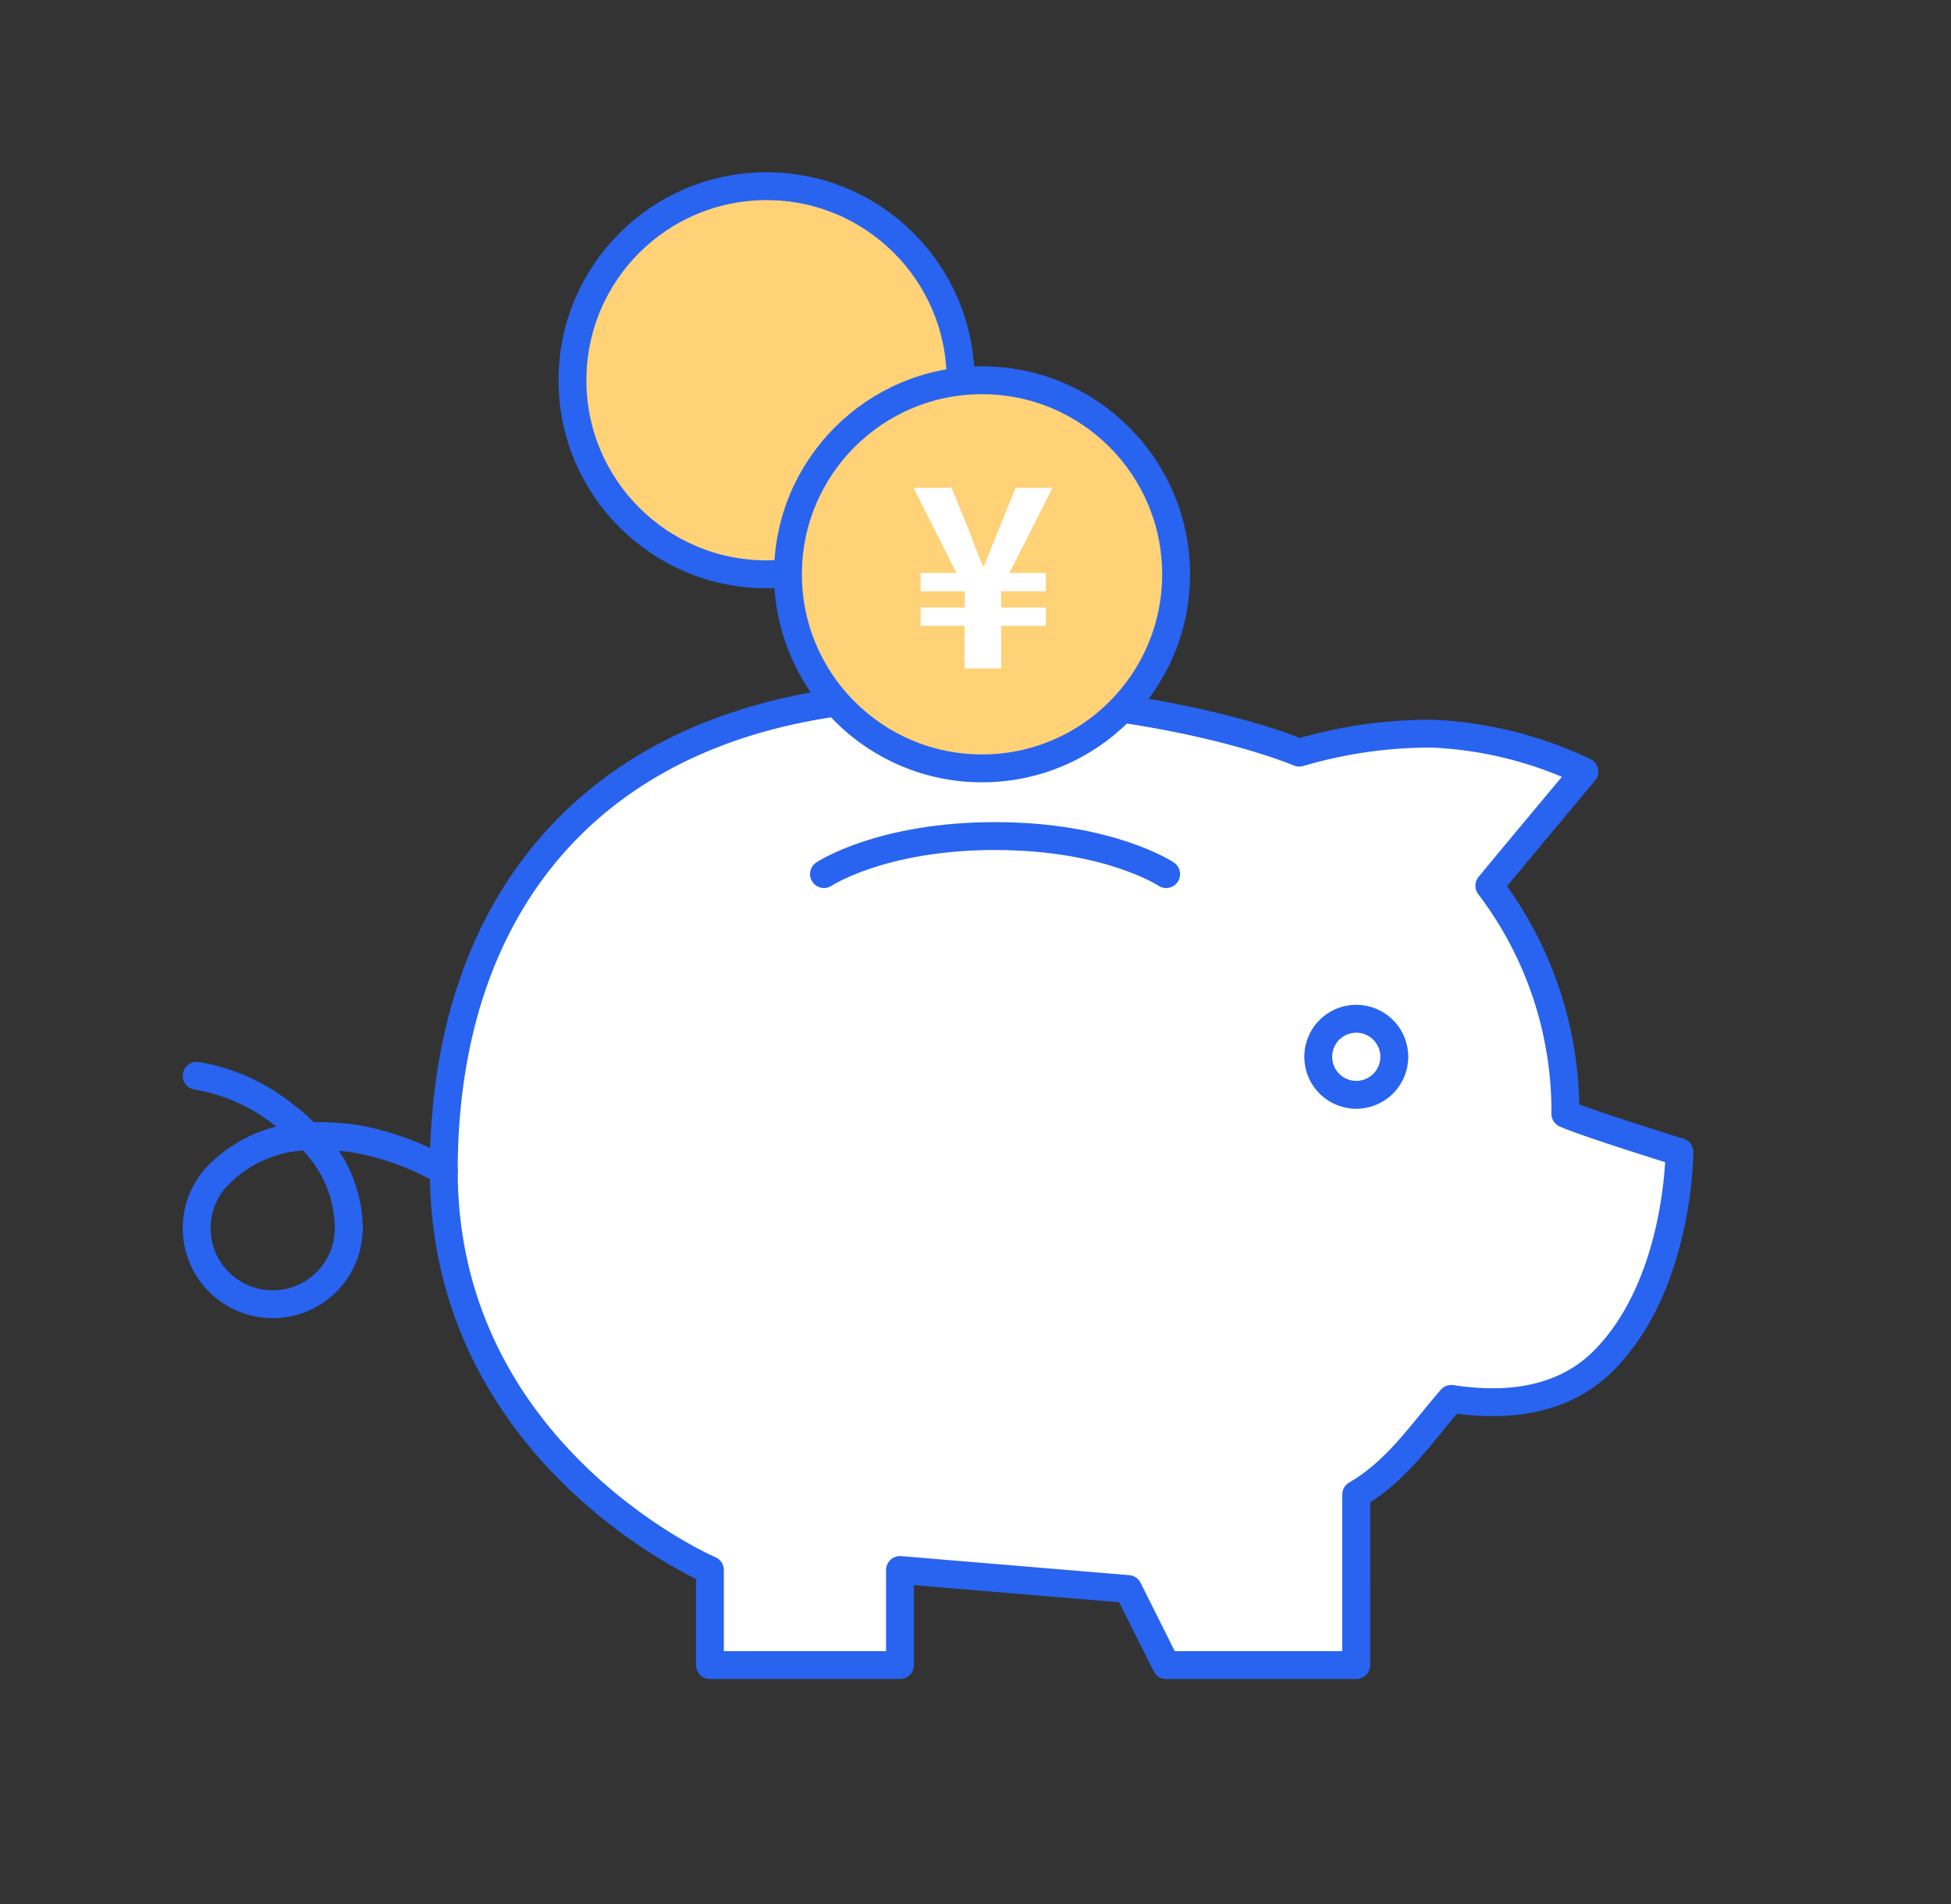
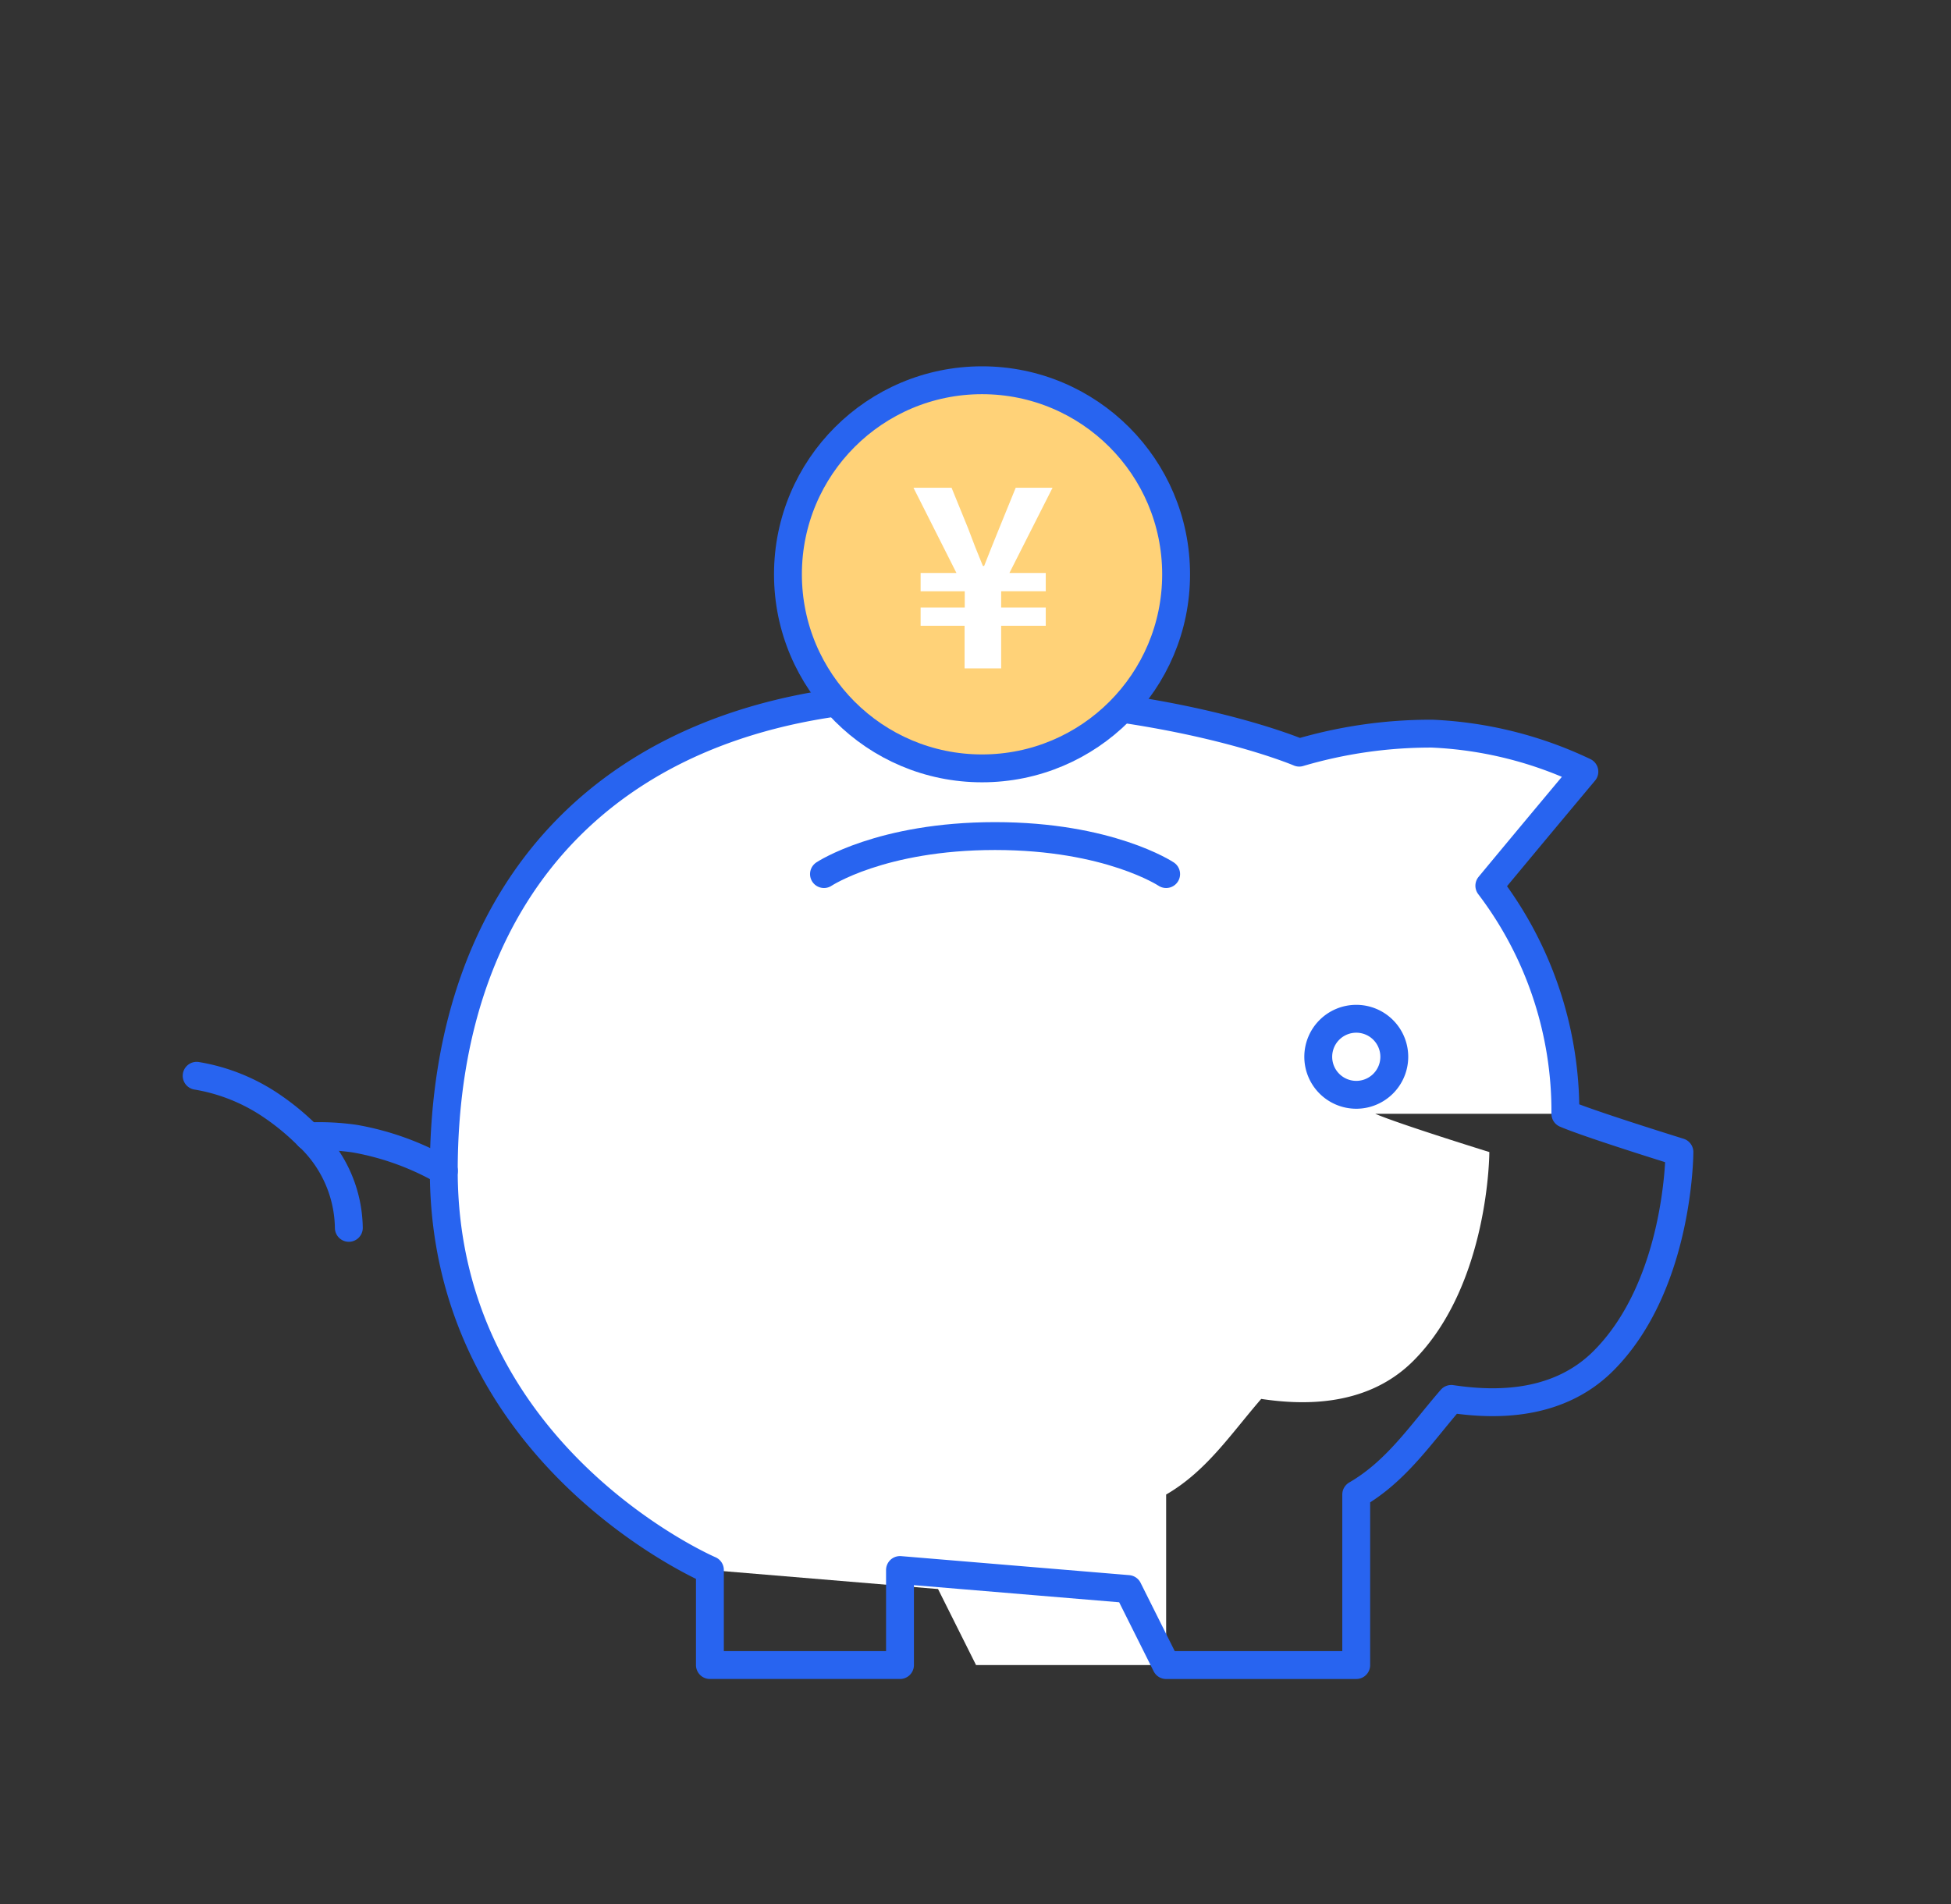
<svg xmlns="http://www.w3.org/2000/svg" width="84" height="82" viewBox="0 0 84 82">
  <rect x="0" y="0" width="84" height="82" fill="#333333" stroke="none" />
  <g id="ig_5_section_navi_image_1" transform="translate(-497 -7255)">
-     <rect id="長方形_3472" data-name="長方形 3472" width="84" height="82" transform="translate(497 7255)" fill="none" />
    <g id="ig_5_section_navi_image_1-2" data-name="ig_5_section_navi_image_1" transform="translate(505.052 7262.602)">
      <g id="グループ_17123" data-name="グループ 17123">
-         <path id="パス_18899" data-name="パス 18899" d="M56.713,9.356A8.356,8.356,0,1,1,48.357,1a8.356,8.356,0,0,1,8.356,8.356" transform="translate(-23.406 -0.585)" fill="#ffd278" />
-         <circle id="楕円形_15" data-name="楕円形 15" cx="8.356" cy="8.356" r="8.356" transform="translate(16.595 0.415)" fill="none" stroke="#2864f0" stroke-linecap="round" stroke-linejoin="round" stroke-width="1.2" />
-         <path id="パス_18900" data-name="パス 18900" d="M74.938,71.881a16.051,16.051,0,0,0-3.274-9.821c1.883-2.273,4.092-4.911,4.092-4.911a16.936,16.936,0,0,0-6.548-1.637,19.99,19.99,0,0,0-5.729.818s-5.729-2.455-15.551-2.455c-13.914,0-21.28,8.185-21.28,20.462S38.106,91.525,38.106,91.525v4.092h8.184V91.525l9.822.819,1.637,3.274h8.184V88.275c1.738-1.007,2.785-2.607,4.093-4.117,1.475.217,4.437.474,6.548-1.637,3.274-3.274,3.274-8.993,3.274-8.993s-3.873-1.2-4.911-1.647" transform="translate(-15.593 -31.524)" fill="#fff" />
+         <path id="パス_18900" data-name="パス 18900" d="M74.938,71.881a16.051,16.051,0,0,0-3.274-9.821c1.883-2.273,4.092-4.911,4.092-4.911a16.936,16.936,0,0,0-6.548-1.637,19.99,19.99,0,0,0-5.729.818s-5.729-2.455-15.551-2.455c-13.914,0-21.28,8.185-21.28,20.462S38.106,91.525,38.106,91.525v4.092V91.525l9.822.819,1.637,3.274h8.184V88.275c1.738-1.007,2.785-2.607,4.093-4.117,1.475.217,4.437.474,6.548-1.637,3.274-3.274,3.274-8.993,3.274-8.993s-3.873-1.2-4.911-1.647" transform="translate(-15.593 -31.524)" fill="#fff" />
        <g id="グループ_17132" data-name="グループ 17132">
          <path id="パス_18901" data-name="パス 18901" d="M74.938,71.881a16.051,16.051,0,0,0-3.274-9.821c1.883-2.273,4.092-4.911,4.092-4.911a16.936,16.936,0,0,0-6.548-1.637,19.99,19.99,0,0,0-5.729.818s-5.729-2.455-15.551-2.455c-13.914,0-21.28,8.185-21.28,20.462S38.106,91.525,38.106,91.525v4.092h8.184V91.525l9.822.819,1.637,3.274h8.184V88.275c1.738-1.007,2.785-2.607,4.093-4.117,1.475.217,4.437.474,6.548-1.637,3.274-3.274,3.274-8.993,3.274-8.993S75.976,72.328,74.938,71.881Z" transform="translate(-15.593 -31.524)" fill="none" stroke="#2864f0" stroke-linecap="round" stroke-linejoin="round" stroke-width="1.2" stroke-dasharray="370 10" />
          <g id="グループ_17131" data-name="グループ 17131">
-             <path id="パス_18902" data-name="パス 18902" d="M7.548,105.786a3.274,3.274,0,1,1-5.527-2.361" transform="translate(-0.585 -60.518)" fill="none" stroke="#2864f0" stroke-linecap="round" stroke-linejoin="round" stroke-width="1.2" />
            <path id="パス_18903" data-name="パス 18903" d="M5.81,95.94a10.541,10.541,0,0,0-1.537-1.282A8.09,8.09,0,0,0,1,93.332" transform="translate(-0.585 -54.612)" fill="none" stroke="#2864f0" stroke-linecap="round" stroke-linejoin="round" stroke-width="1.2" />
            <path id="パス_18904" data-name="パス 18904" d="M12.6,99.618a5.518,5.518,0,0,1,1.737,3.94" transform="translate(-7.37 -58.29)" fill="none" stroke="#2864f0" stroke-linecap="round" stroke-linejoin="round" stroke-width="1.2" />
            <path id="パス_18905" data-name="パス 18905" d="M12.6,99.6a10.537,10.537,0,0,1,2,.1,11.855,11.855,0,0,1,3.83,1.388" transform="translate(-7.37 -58.272)" fill="none" stroke="#2864f0" stroke-linecap="round" stroke-linejoin="round" stroke-width="1.2" />
-             <path id="パス_18906" data-name="パス 18906" d="M7.25,99.618A5.561,5.561,0,0,0,3.461,101.2" transform="translate(-2.025 -58.29)" fill="none" stroke="#2864f0" stroke-linecap="round" stroke-linejoin="round" stroke-width="1.2" />
          </g>
          <path id="パス_18909" data-name="パス 18909" d="M66.105,70.088s2.456-1.637,7.366-1.637,7.366,1.637,7.366,1.637" transform="translate(-38.681 -40.053)" fill="none" stroke="#2864f0" stroke-linecap="round" stroke-linejoin="round" stroke-width="1.2" />
          <path id="パス_18910" data-name="パス 18910" d="M120.674,89.05a1.637,1.637,0,1,1-1.637-1.637A1.637,1.637,0,0,1,120.674,89.05Z" transform="translate(-68.695 -51.148)" fill="none" stroke="#2864f0" stroke-linecap="round" stroke-linejoin="round" stroke-width="1.2" />
        </g>
        <path id="パス_18907" data-name="パス 18907" d="M79.078,29.5a8.356,8.356,0,1,1-8.356-8.356A8.356,8.356,0,0,1,79.078,29.5" transform="translate(-36.493 -12.371)" fill="#ffd278" />
        <path id="パス_18908" data-name="パス 18908" d="M77.593,38.243H75.7v-.787h1.9v-.7H75.7v-.787h1.543L75.393,32.3h1.64l.712,1.748c.2.54.41,1.078.636,1.618h.054q.324-.824.647-1.618l.712-1.748H81.38l-1.856,3.668h1.564v.787h-1.92v.7h1.92v.787h-1.92v1.834H77.593Z" transform="translate(-44.115 -18.899)" fill="#fff" />
        <circle id="楕円形_16" data-name="楕円形 16" cx="8.356" cy="8.356" r="8.356" transform="translate(25.873 8.771)" fill="none" stroke="#2864f0" stroke-linecap="round" stroke-linejoin="round" stroke-width="1.2" />
      </g>
    </g>
  </g>
</svg>